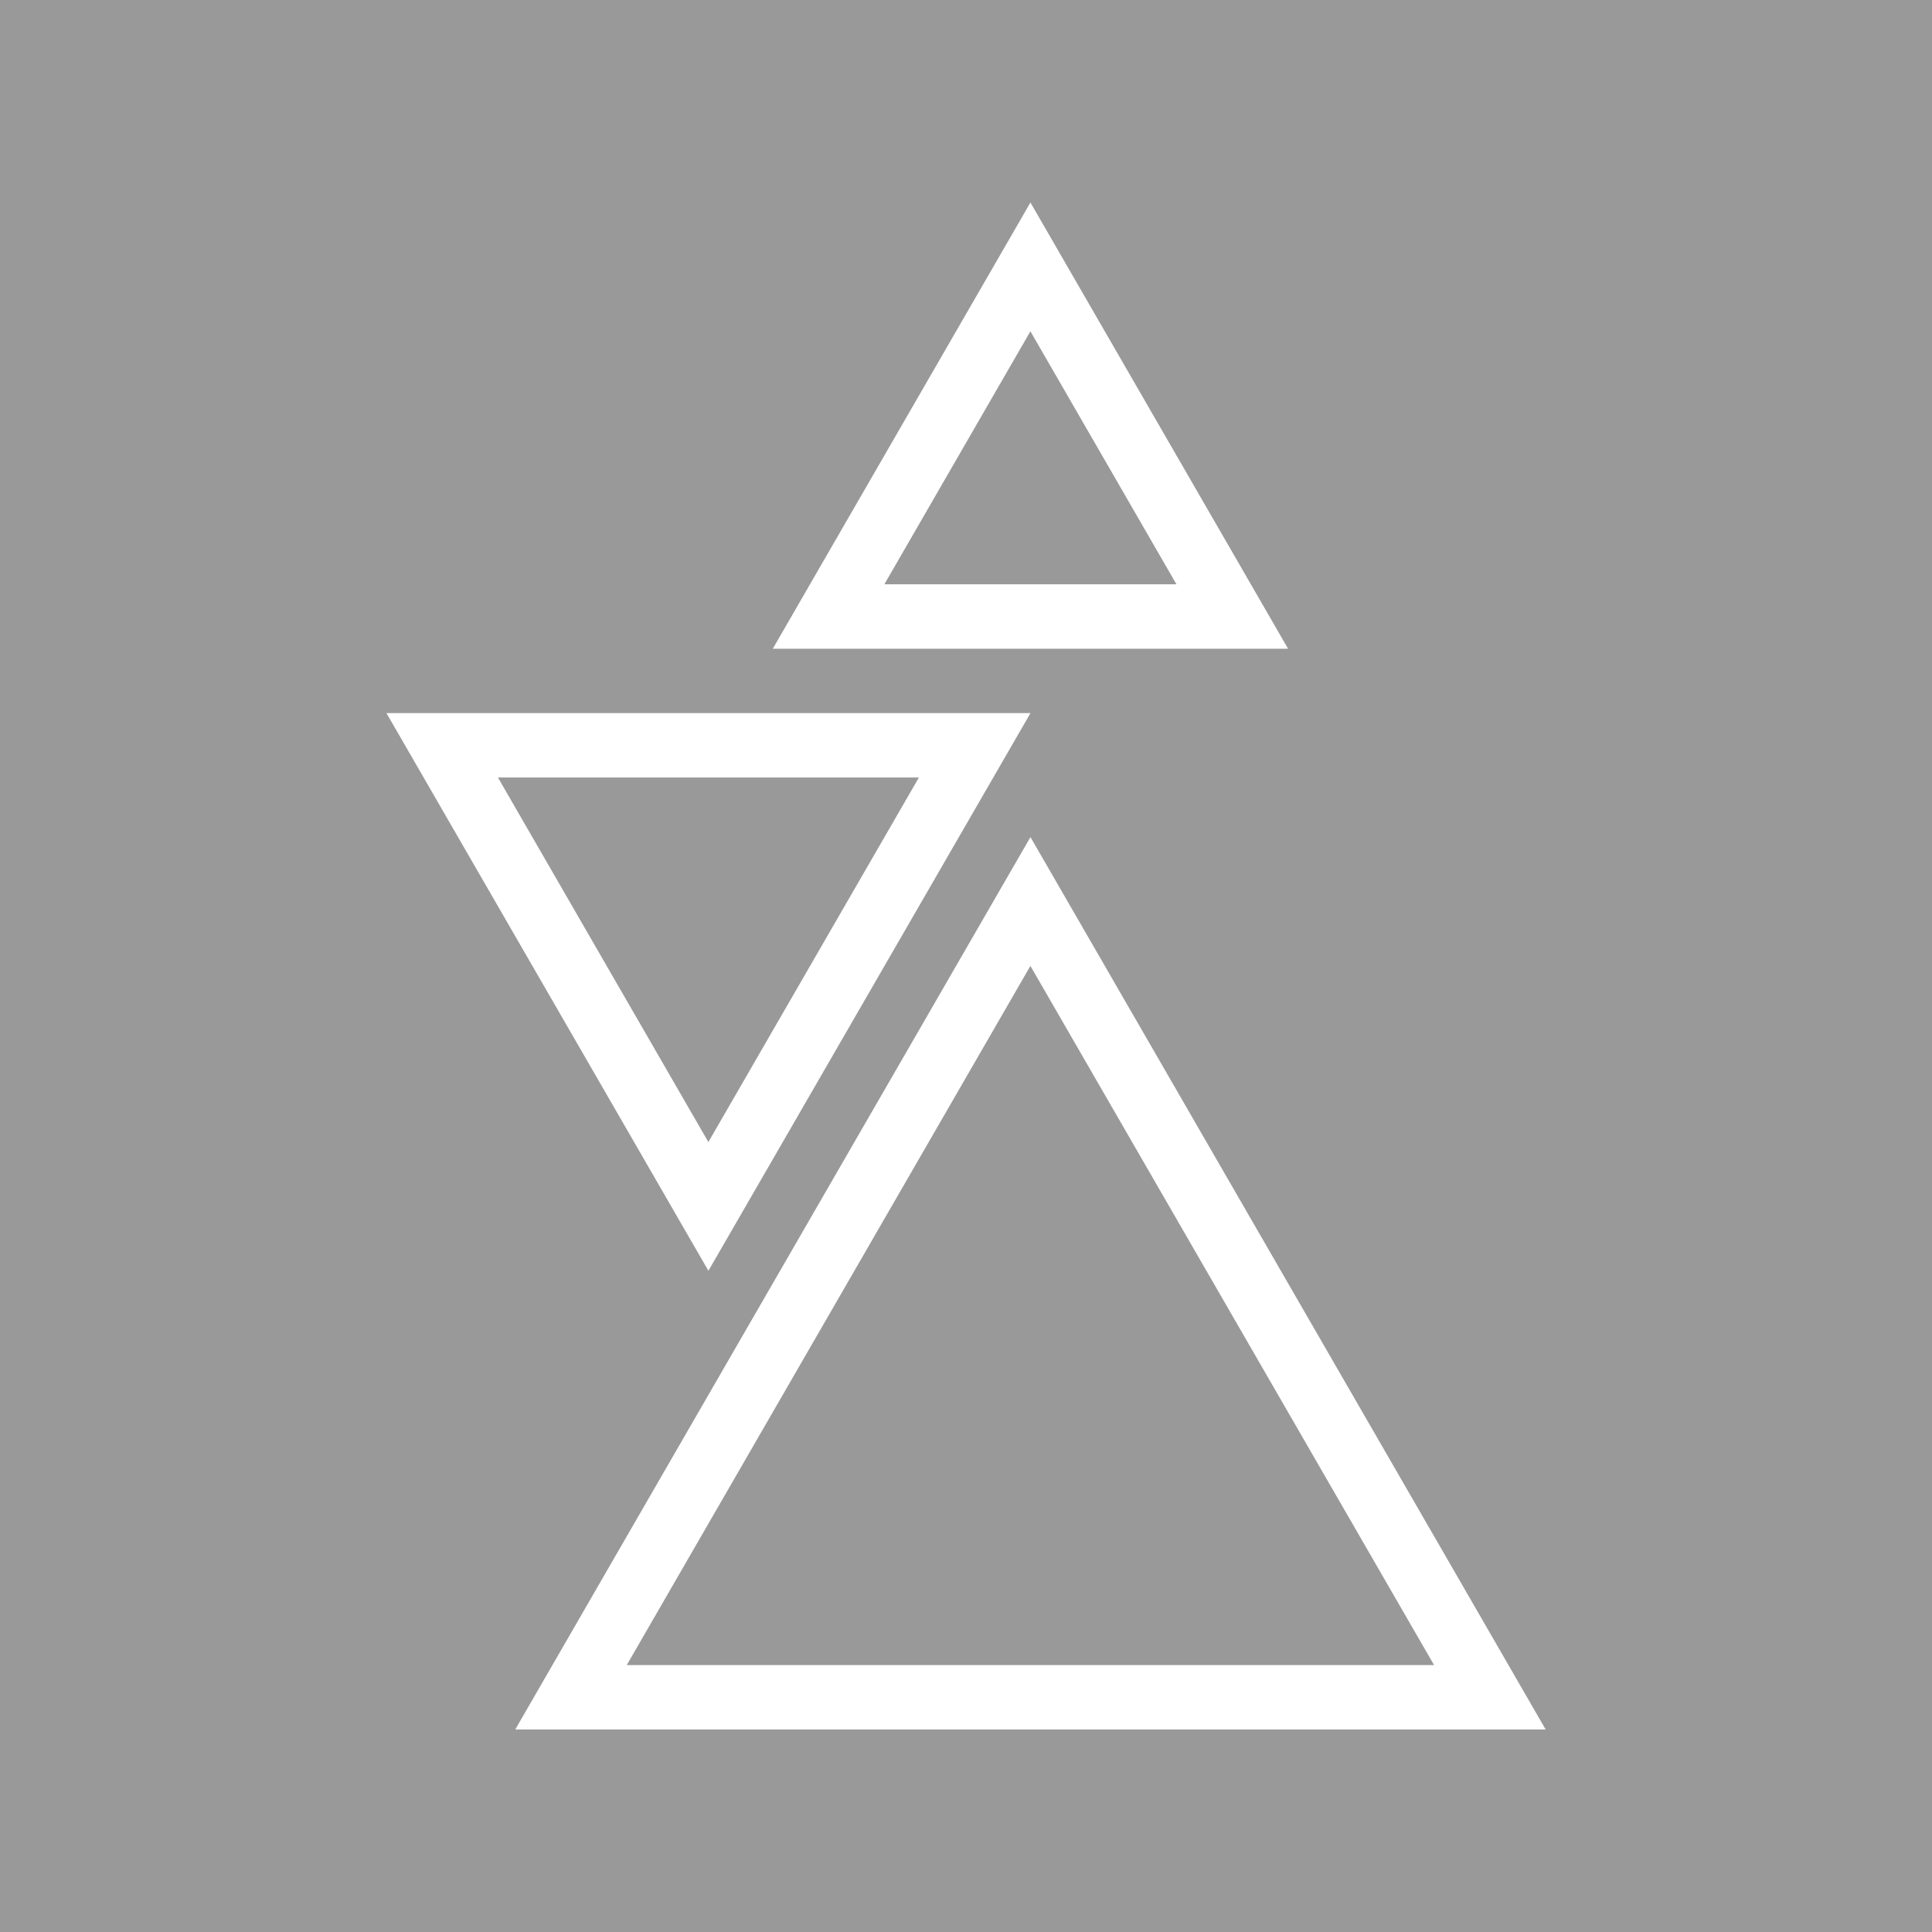
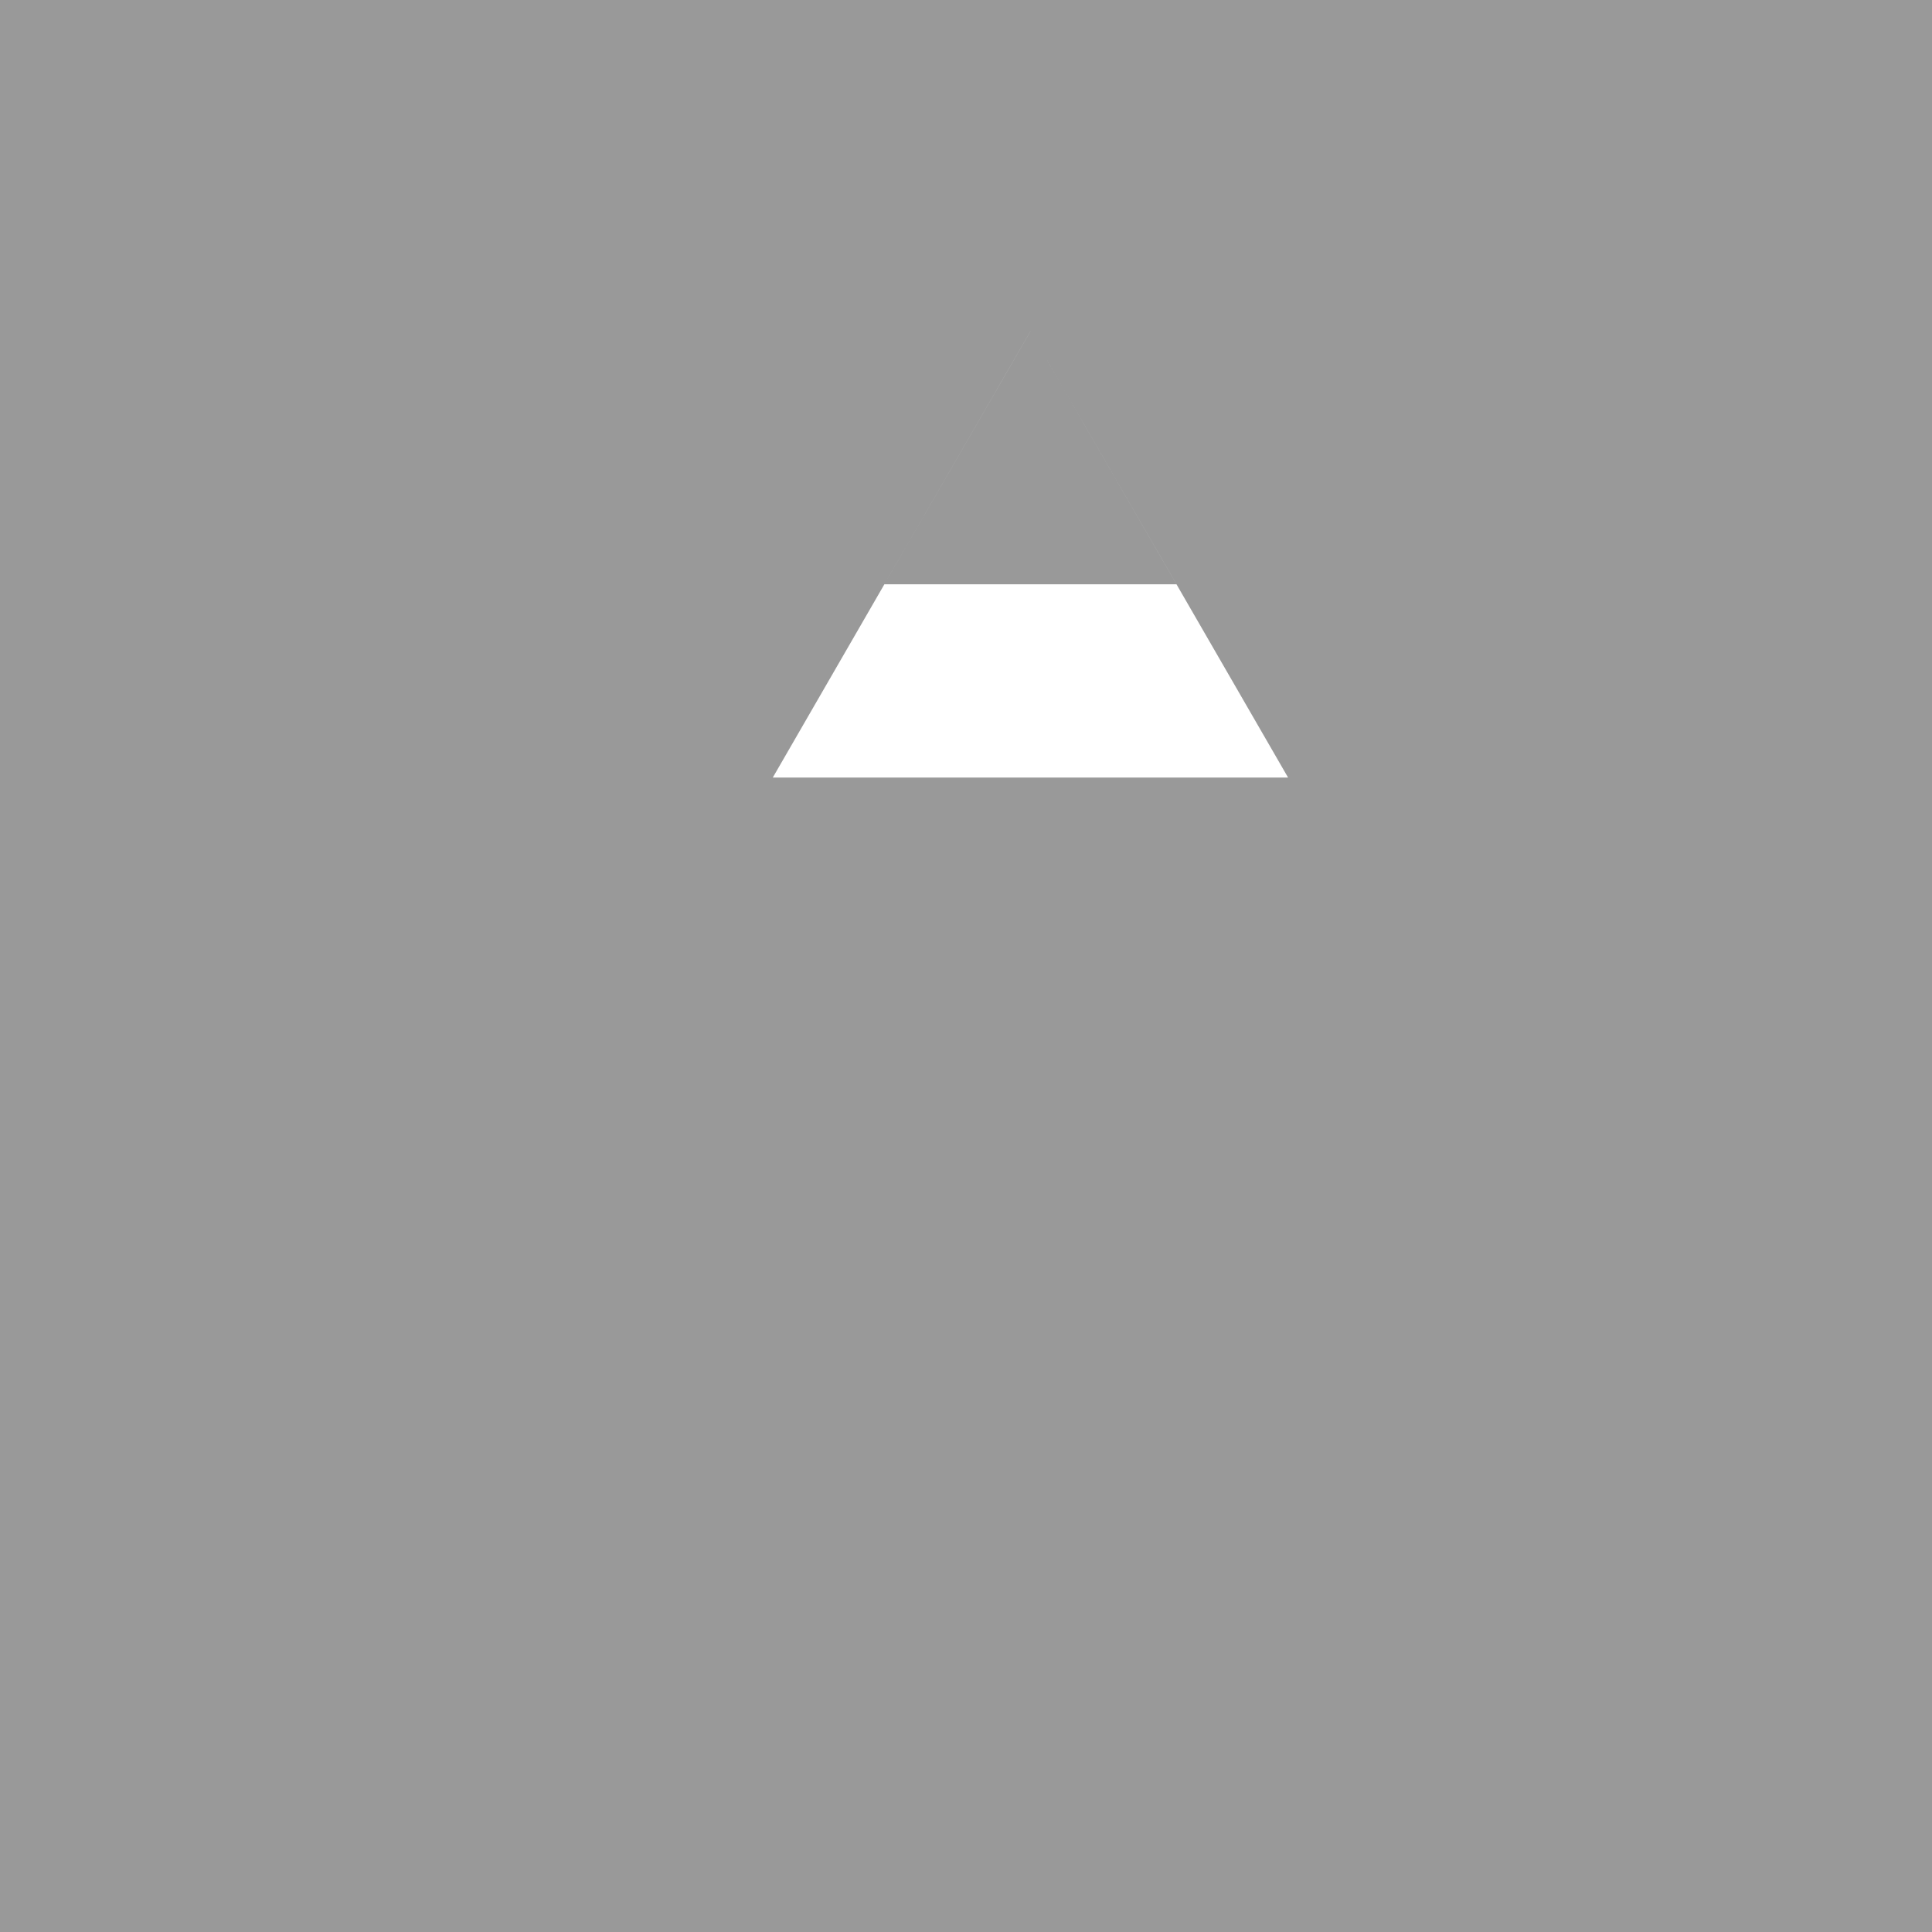
<svg xmlns="http://www.w3.org/2000/svg" id="Ebene_1" data-name="Ebene 1" width="40" height="40" version="1.1" viewBox="0 0 40 40">
  <defs>
    <style>
      .cls-1 {
        fill: #999;
      }

      .cls-1, .cls-2 {
        stroke-width: 0px;
      }

      .cls-2 {
        fill: #fff;
      }
    </style>
  </defs>
  <rect class="cls-1" y="-0" width="40" height="40" />
  <g>
-     <path class="cls-2" d="M21.334,6.86l3.023,5.237h-6.047s3.023-5.237,3.023-5.237ZM21.334,4.193l-5.334,9.238h10.668l-5.334-9.238Z" />
-     <path class="cls-2" d="M21.334,19.999l8.357,14.475H12.976s8.357-14.475,8.357-14.475ZM21.334,17.332l-10.666,18.475h21.333s-10.666-18.475-10.666-18.475Z" />
-     <path class="cls-2" d="M19.025,16.097l-4.359,7.548-4.357-7.548h8.715ZM21.334,14.764h.005-.005ZM21.334,14.764h-13.333l6.666,11.546s6.668-11.546,6.668-11.546Z" />
+     <path class="cls-2" d="M21.334,6.86l3.023,5.237h-6.047s3.023-5.237,3.023-5.237Zl-5.334,9.238h10.668l-5.334-9.238Z" />
  </g>
</svg>